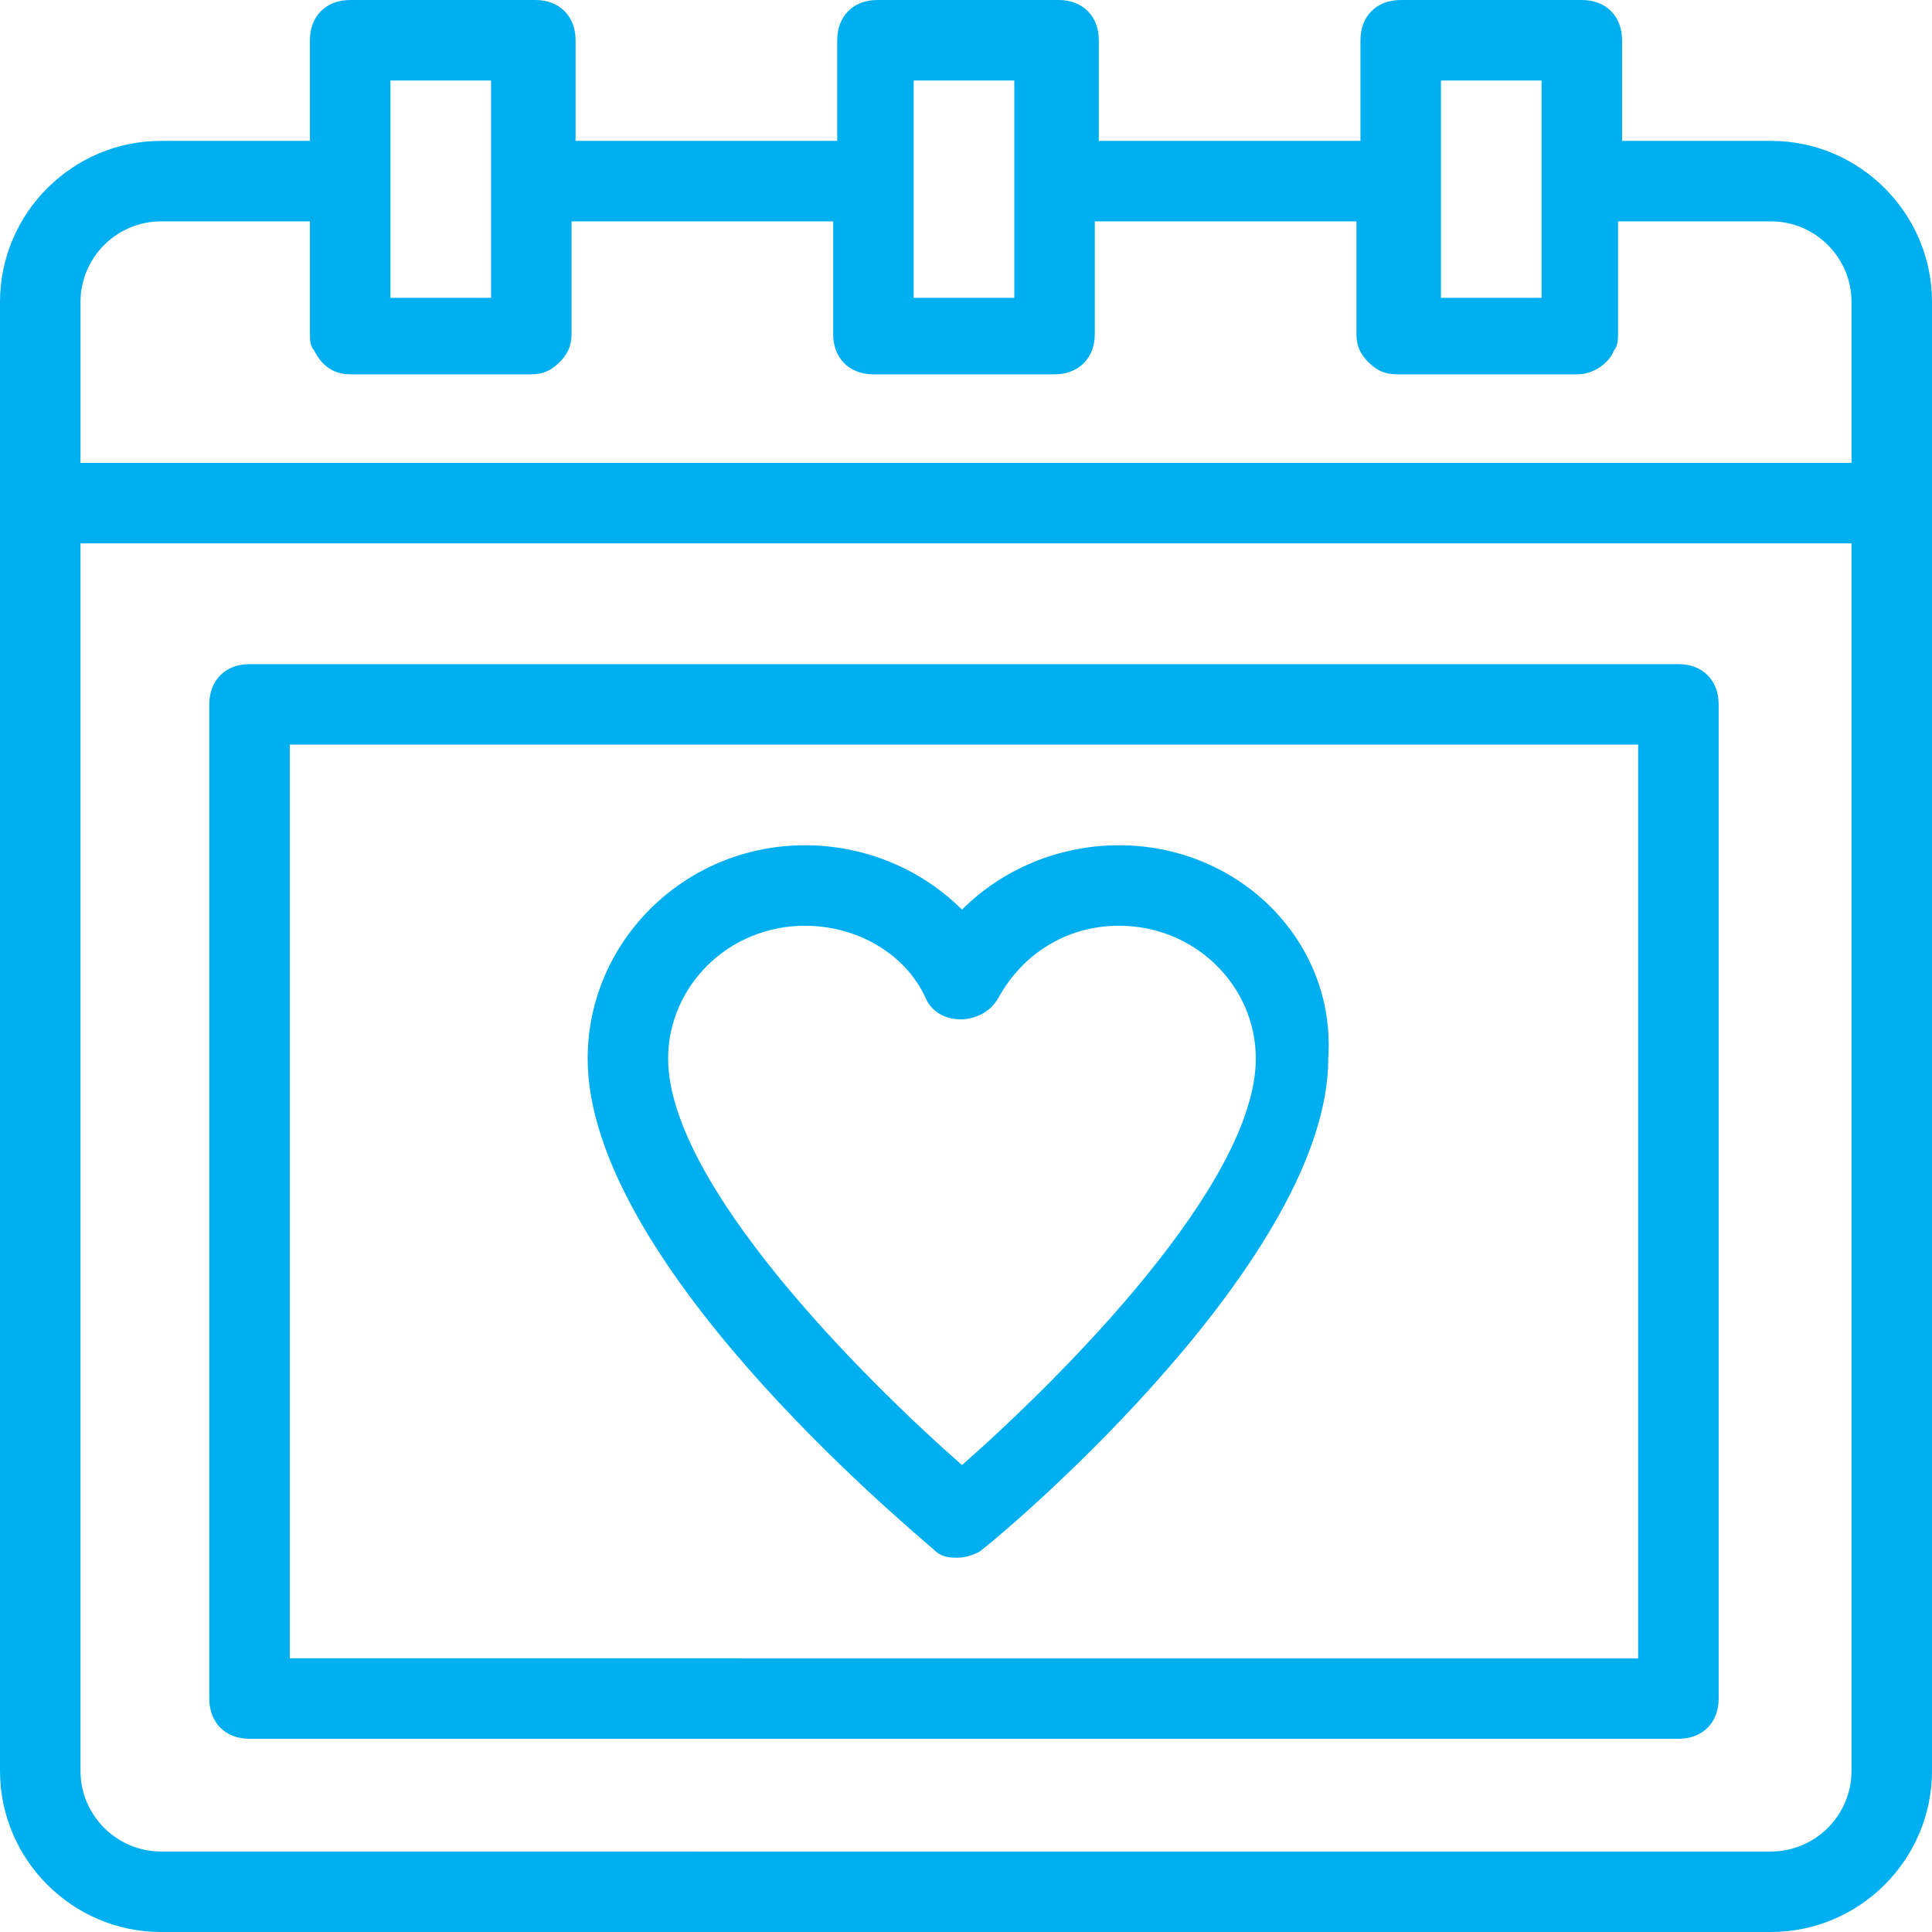
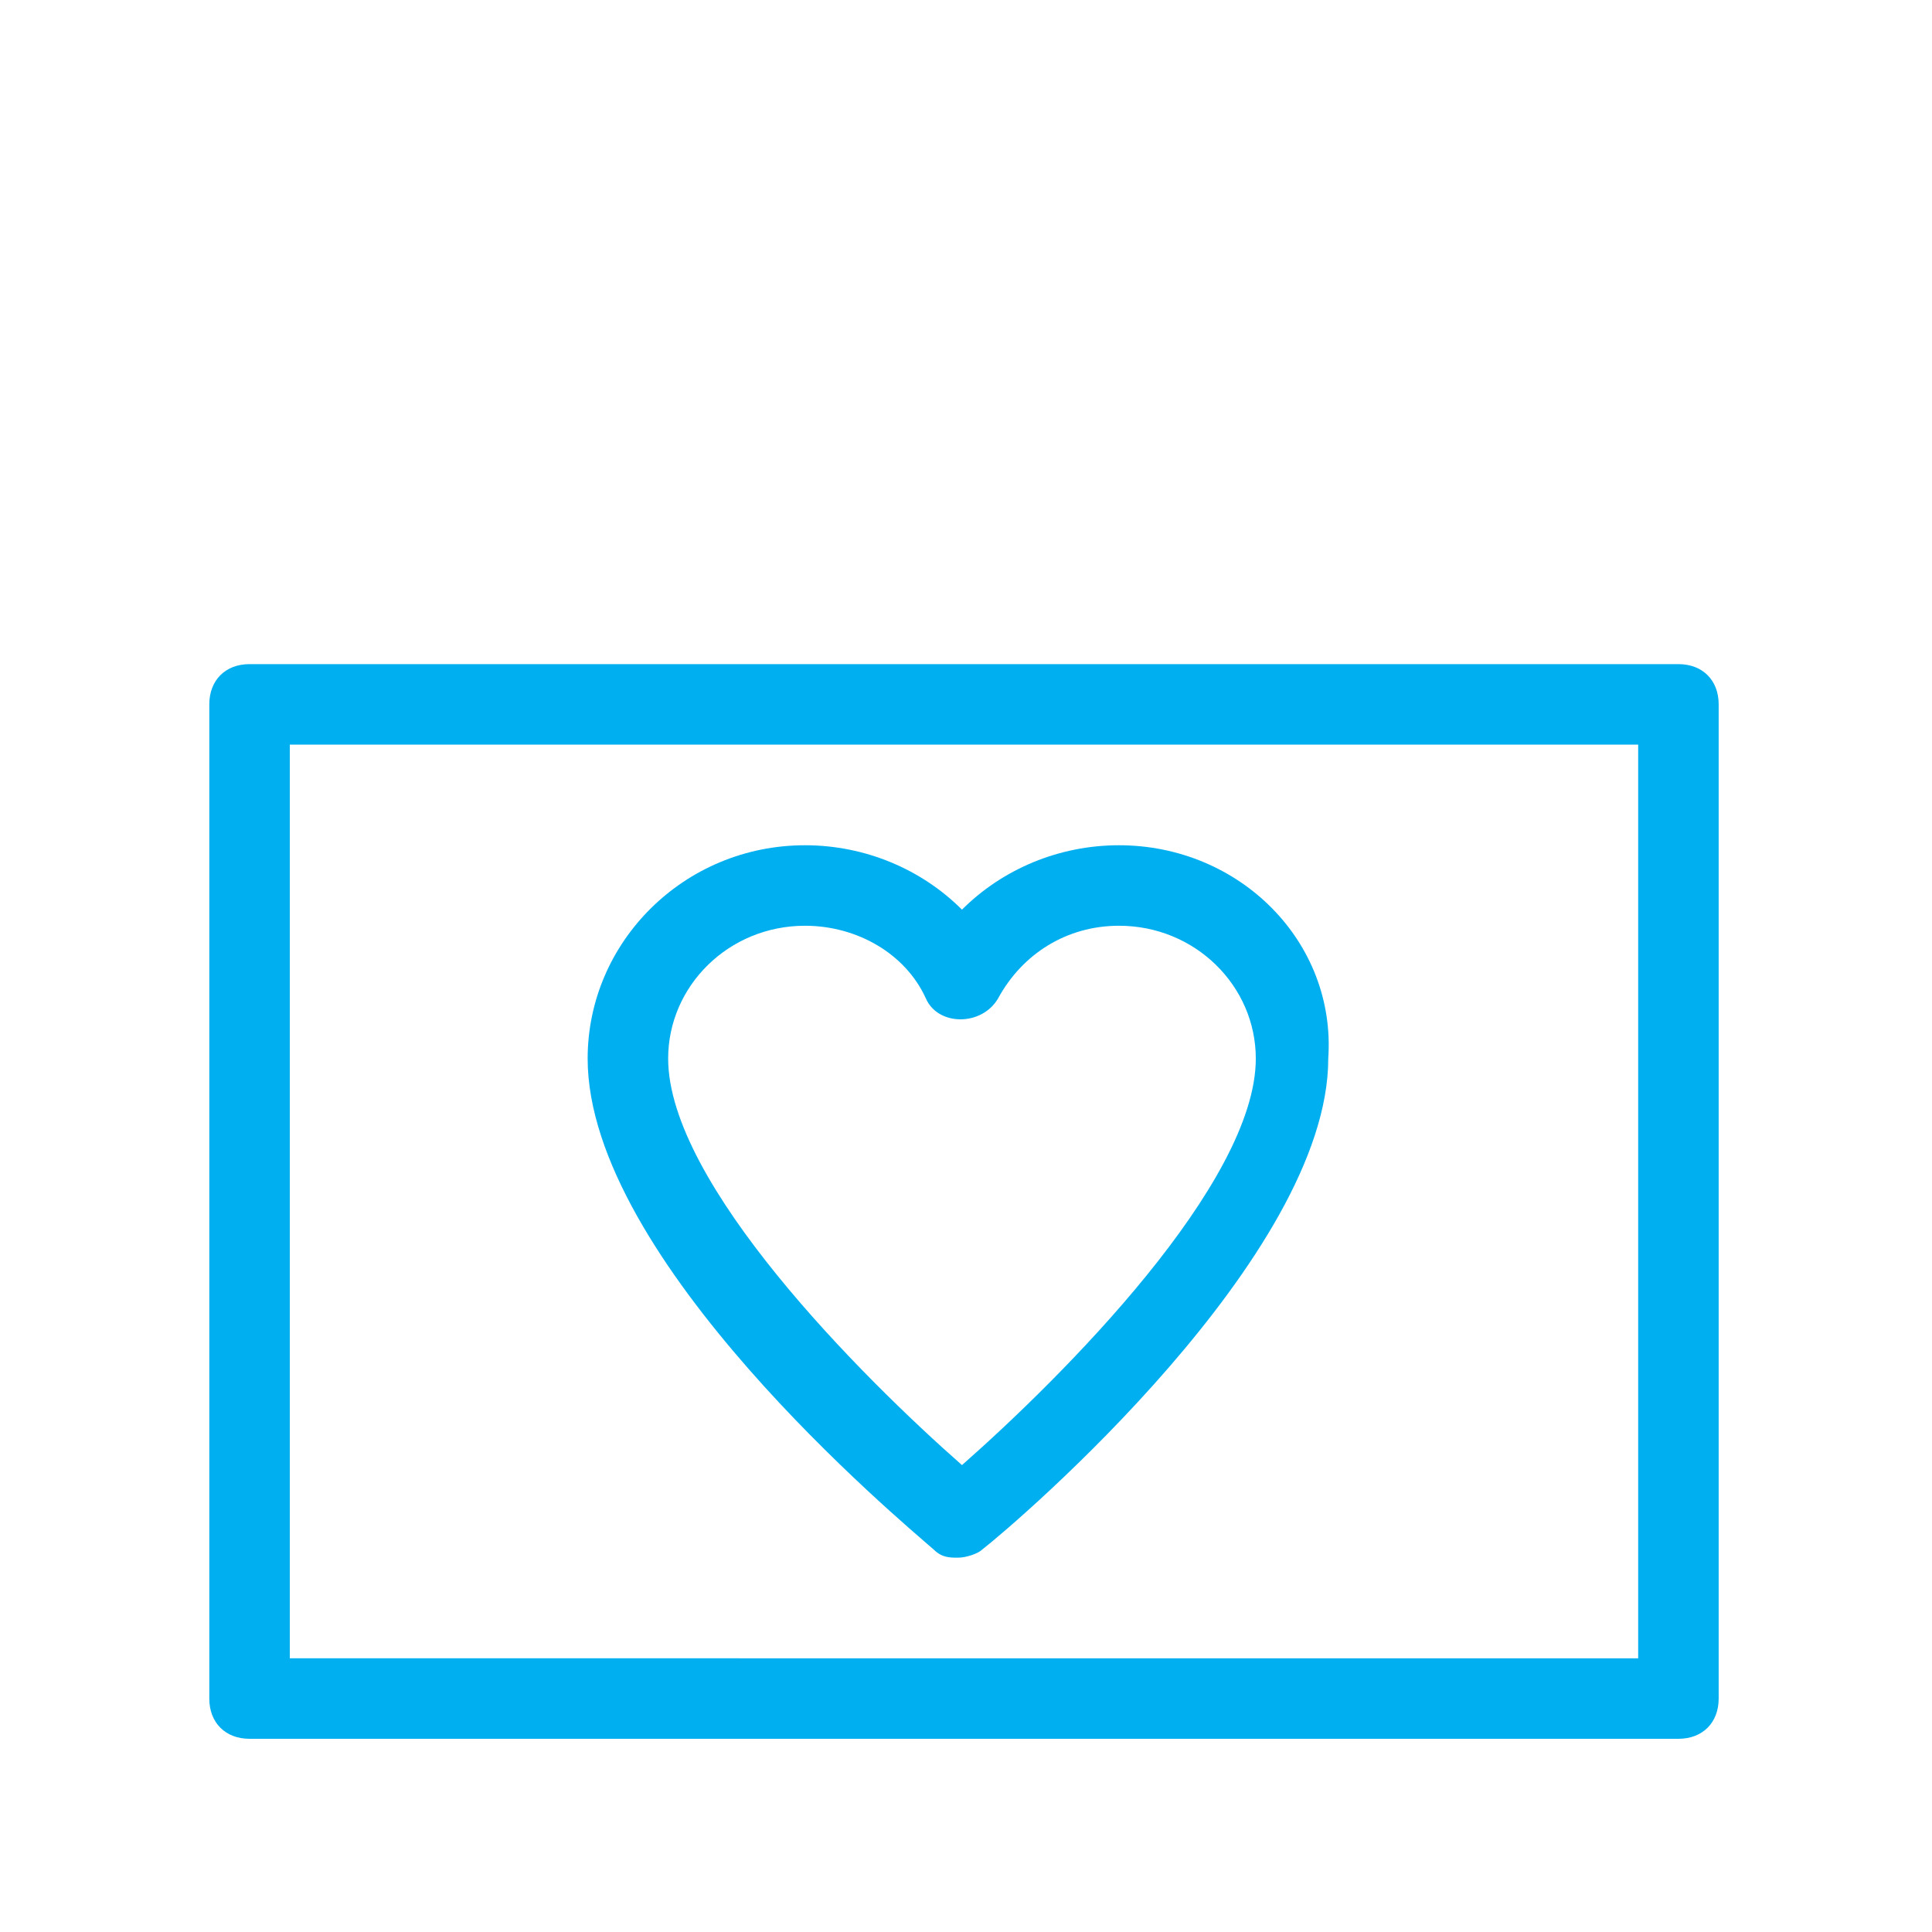
<svg xmlns="http://www.w3.org/2000/svg" height="100px" width="100px" fill="#00aff0" version="1.1" x="0px" y="0px" viewBox="0 0 48 48" enable-background="new 0 0 48 48" xml:space="preserve">
  <g>
    <path d="M27.8,21c-1.5,0-2.9,0.6-3.9,1.6c-1-1-2.4-1.6-3.9-1.6c-3,0-5.4,2.4-5.4,5.3c0,5,7.8,11.5,8.6,12.2   c0.2,0.2,0.4,0.2,0.6,0.2c0.2,0,0.5-0.1,0.6-0.2c0.9-0.7,8.6-7.3,8.6-12.2C33.2,23.4,30.8,21,27.8,21z M23.9,36.4   c-2.5-2.2-7.3-7-7.3-10.1c0-1.8,1.5-3.3,3.4-3.3c1.3,0,2.5,0.7,3,1.8c0.3,0.7,1.4,0.7,1.8,0c0.6-1.1,1.7-1.8,3-1.8   c1.9,0,3.4,1.5,3.4,3.3C31.2,29.4,26.4,34.2,23.9,36.4z" />
-     <path d="M48,7.5c0-2.2-1.8-4-4-4h-3.7V1c0-0.6-0.4-1-1-1h-4.5c-0.6,0-1,0.4-1,1v2.5h-6.5V1c0-0.6-0.4-1-1-1h-4.5c-0.6,0-1,0.4-1,1   v2.5h-6.5V1c0-0.6-0.4-1-1-1H8.7c-0.6,0-1,0.4-1,1v2.5H4c-2.2,0-4,1.8-4,4L0,44c0,2.2,1.8,4,4,4h40c2.2,0,4-1.8,4-4L48,7.5z    M38.3,2l0,5.4h-2.5l0-5.4H38.3z M22.7,2h2.5v5.4h-2.5V2z M12.2,2l0,5.4H9.7l0-5.4H12.2z M2,7.5c0-1.1,0.9-2,2-2h3.7v2.8   c0,0.1,0,0.3,0.1,0.4c0.2,0.4,0.5,0.6,0.9,0.6h4.5c0.3,0,0.5-0.1,0.7-0.3c0.2-0.2,0.3-0.4,0.3-0.7V5.5h6.5v2.8c0,0.6,0.4,1,1,1h4.5   c0.6,0,1-0.4,1-1V5.5h6.5v2.8c0,0.3,0.1,0.5,0.3,0.7c0.2,0.2,0.4,0.3,0.7,0.3h4.5c0.4,0,0.8-0.3,0.9-0.6c0.1-0.1,0.1-0.3,0.1-0.4   V5.5H44c1.1,0,2,0.9,2,2v4H2V7.5z M46,44c0,1.1-0.9,2-2,2H4c-1.1,0-2-0.9-2-2V13.5h44V44z" />
    <path d="M6.2,43.2h35.5c0.6,0,1-0.4,1-1V17.5c0-0.6-0.4-1-1-1H6.2c-0.6,0-1,0.4-1,1v24.7C5.2,42.8,5.6,43.2,6.2,43.2z M7.2,18.5   h33.5v22.7H7.2V18.5z" />
  </g>
</svg>